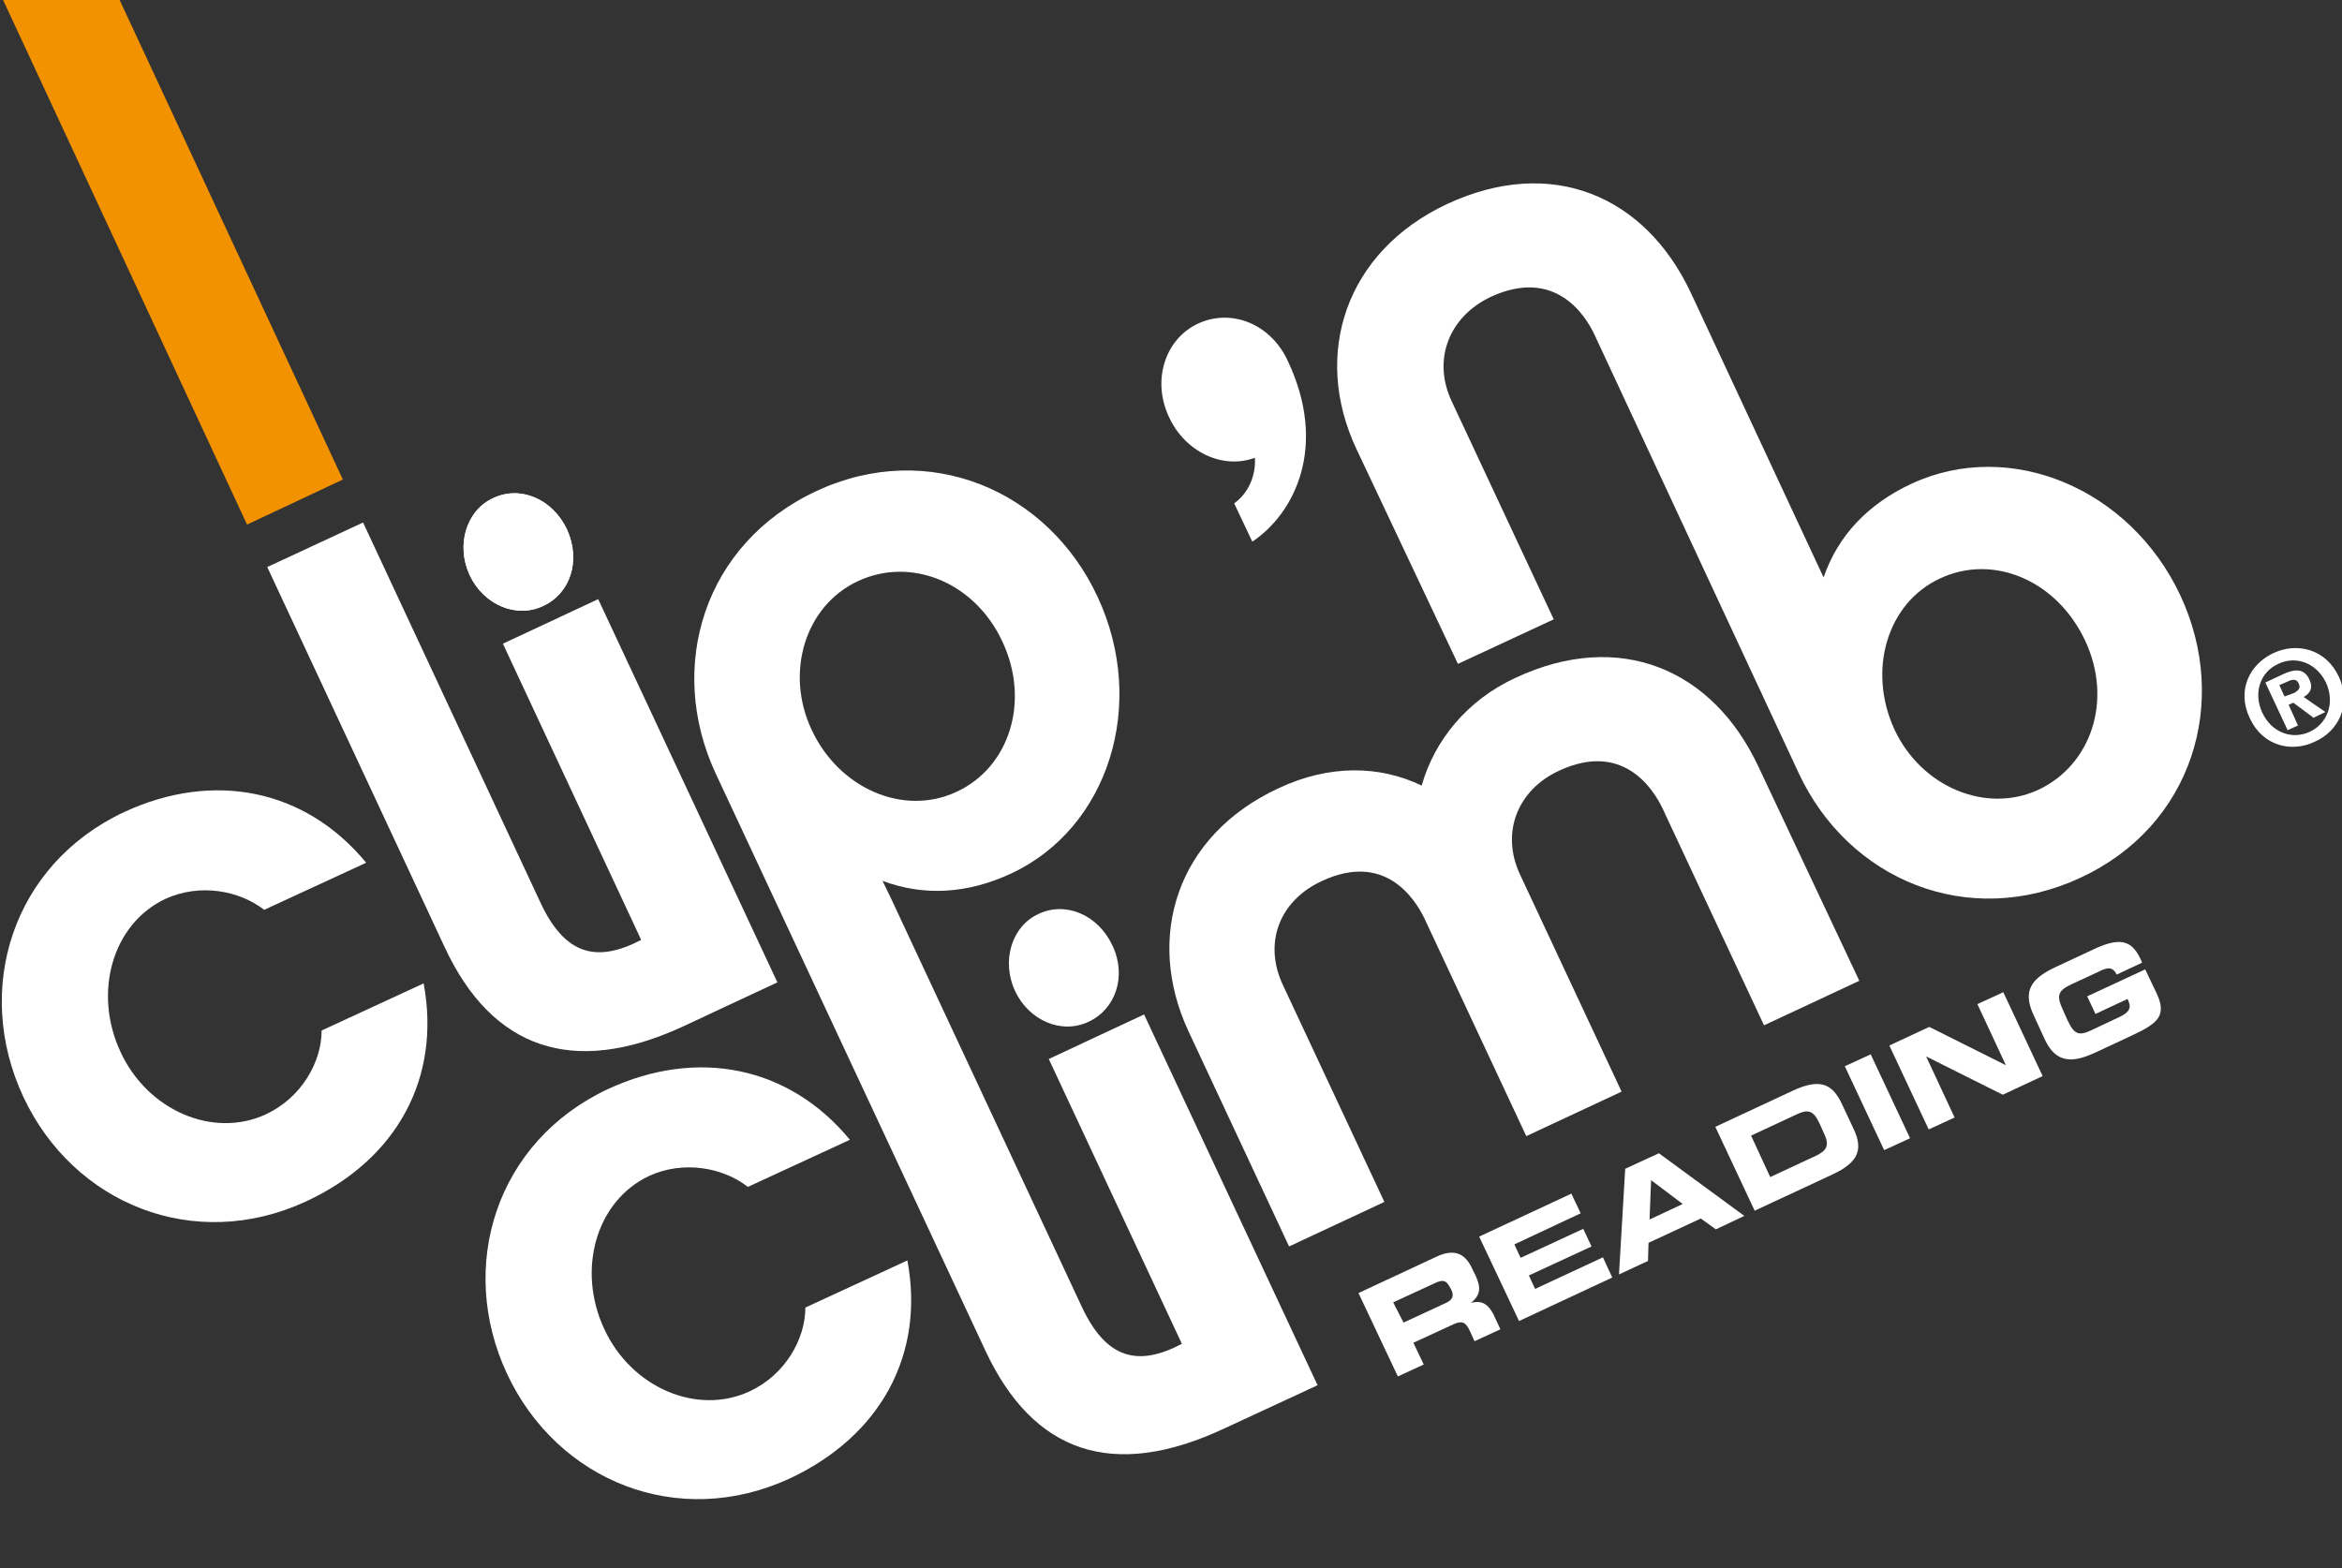
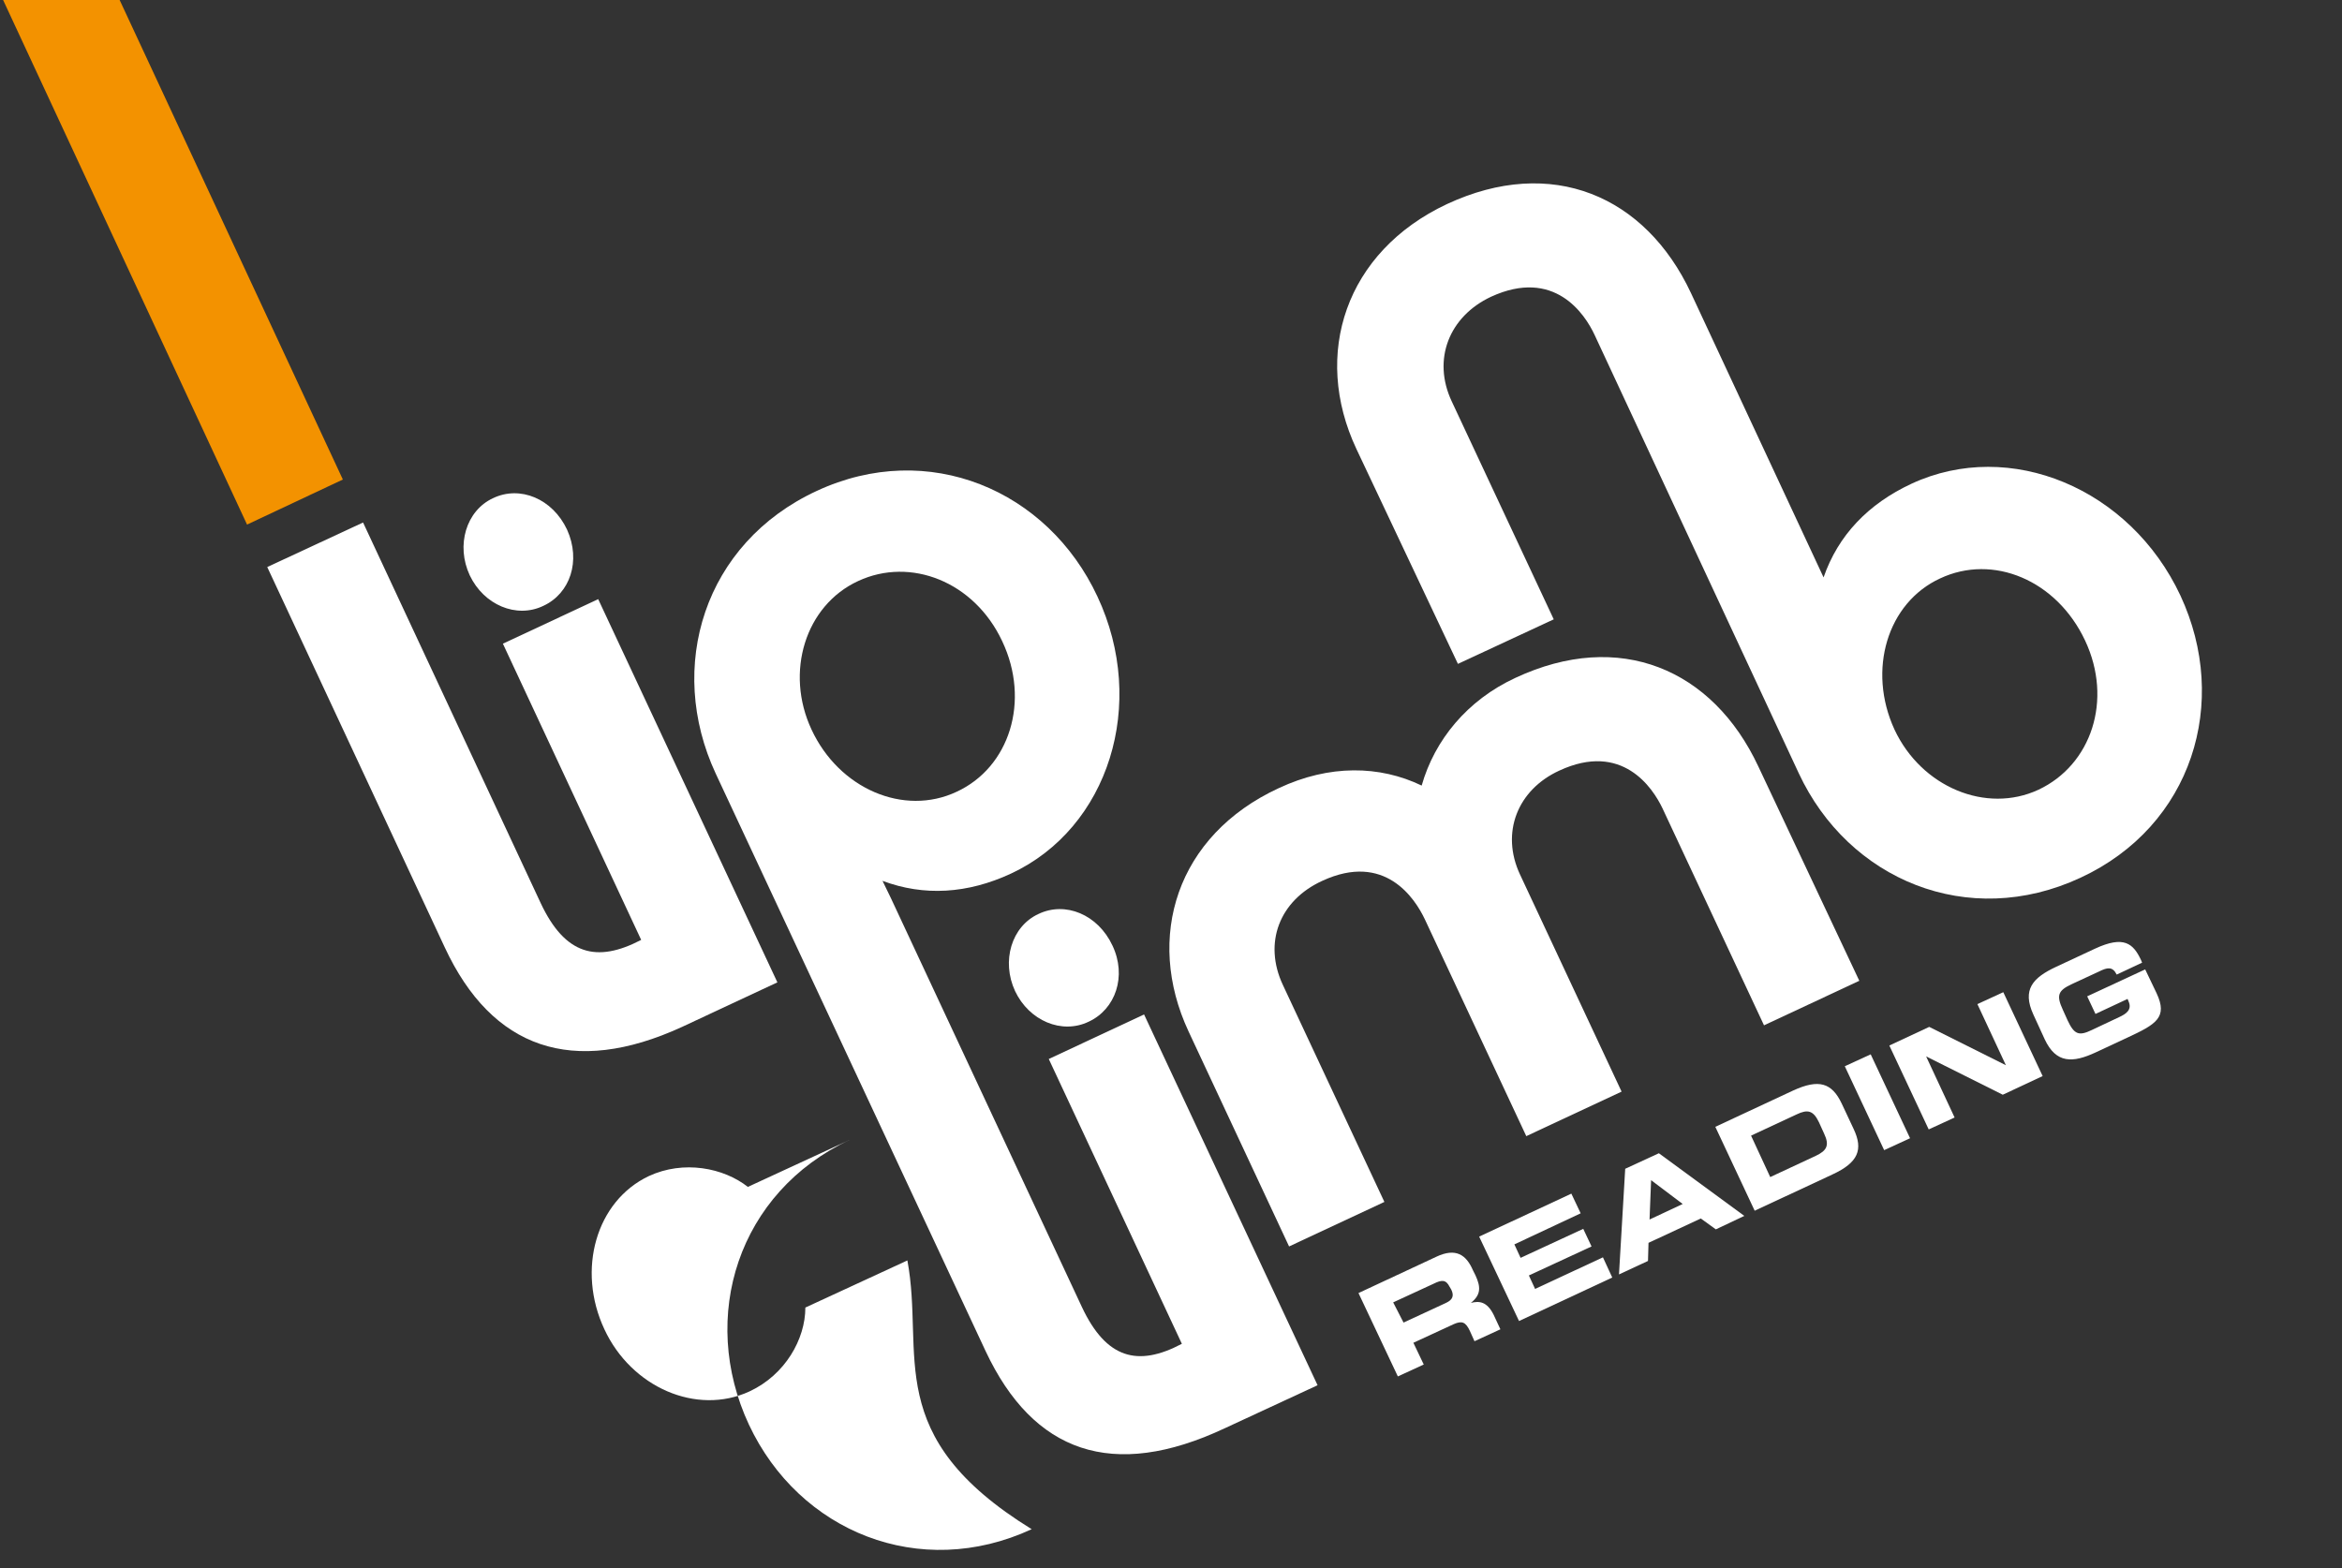
<svg xmlns="http://www.w3.org/2000/svg" version="1.1" id="Layer_1" x="0px" y="0px" viewBox="0 0 452.2 302.8" style="enable-background:new 0 0 452.2 302.8;" xml:space="preserve">
  <rect x="0" y="0" width="452.2" height="302.8" fill="#333333" stroke="none" />
  <style type="text/css"> .st0{fill:#F39200;} .st1{fill:#FFFFFF;} </style>
  <g>
    <path class="st0" d="M47.7,101.3l18.5-8.7L23.1,0H0.6L47.7,101.3z" />
  </g>
  <g>
    <g>
      <path class="st1" d="M261.9,86.7c-8.6-18.3-2.1-38.1,17.5-47.3c20.2-9.4,38.3-1.6,47.1,17.2l25.6,54.9c2.8-8.1,8.6-14.2,17-18.1 c19-8.8,42.2,0.9,51.9,21.6c9.6,20.6,2.3,44.5-19.3,54.5c-21.7,10.1-44.8,0.4-54.4-20.2l-39.4-84.6c-1.9-4.1-7.8-13-20-7.4 c-8.1,3.8-11.4,12.1-7.6,20.2l19.7,42.1l-18.5,8.6L261.9,86.7z M402.6,123.7c-5.5-11.7-17.8-16.8-28-12 c-10.2,4.7-14.1,17.7-8.8,29.2c5.2,11.1,17.7,16.3,27.8,11.6C403.8,147.7,408,135.2,402.6,123.7" />
-       <path class="st1" d="M81.8,189.9l-19.7,9.1c0,6.1-3.9,13-10.8,16.2c-10.2,4.7-22.8-0.8-28-12c-5.4-11.5-1.6-24.8,8.6-29.6 c6.7-3.1,14.4-1.6,19.1,2.1l19.7-9.1C59,152.4,41.3,148.8,24,156.8c-21.6,10.1-29.2,34.2-19.5,55c9.7,20.7,33,30.2,54.6,20.2 C76.6,223.9,85.2,208.2,81.8,189.9" />
-       <path class="st1" d="M175.2,243.4l-19.7,9.1c0,6.1-3.9,13-10.8,16.2c-10.2,4.7-22.8-0.8-28-12c-5.4-11.5-1.6-24.8,8.6-29.6 c6.7-3.1,14.4-1.6,19.1,2.1l19.7-9.1c-11.7-14.2-29.4-17.8-46.7-9.8c-21.6,10.1-29.2,34.2-19.5,55c9.7,20.7,33,30.2,54.6,20.2 C170,277.3,178.6,261.6,175.2,243.4" />
+       <path class="st1" d="M175.2,243.4l-19.7,9.1c0,6.1-3.9,13-10.8,16.2c-10.2,4.7-22.8-0.8-28-12c-5.4-11.5-1.6-24.8,8.6-29.6 c6.7-3.1,14.4-1.6,19.1,2.1l19.7-9.1c-21.6,10.1-29.2,34.2-19.5,55c9.7,20.7,33,30.2,54.6,20.2 C170,277.3,178.6,261.6,175.2,243.4" />
      <path class="st1" d="M339.5,148c-8.8-18.8-26.8-26.5-46.9-17.1c-9.3,4.3-15.6,12-18.1,20.8c-8.1-3.9-17.8-4.1-27.6,0.5 c-19.7,9.1-25.9,28.8-17.4,47l19.4,41.5l18.4-8.6l-19.6-41.9c-3.8-8.1-0.7-16.3,7.6-20.1c12.1-5.6,17.9,3.4,19.8,7.4l19.6,41.9 l18.4-8.6l-19.6-41.9c-3.8-8.1-0.5-16.4,7.6-20.1c12.1-5.6,18,3.3,19.9,7.3l19.6,41.9l18.4-8.6L339.5,148z" />
      <path class="st1" d="M85.9,183l-34.3-73.5l18.5-8.6l34.3,73.5c4.7,10,10.8,11.6,19.4,7.1l-26.7-57.2l18.4-8.6l34.6,74l-18.4,8.6 C110.6,208,95,202.5,85.9,183" />
      <path class="st1" d="M109.5,102.3c-2.8-6-9.1-8.6-14.3-6.1c-5.2,2.4-7.2,9.1-4.5,14.9c2.7,5.7,9,8.4,14.2,5.9 C110.1,114.6,112.2,108.3,109.5,102.3" />
-       <path class="st1" d="M109.5,102.3c-2.8-6-9.1-8.6-14.3-6.1c-5.2,2.4-7.2,9.1-4.5,14.9c2.7,5.7,9,8.4,14.2,5.9 C110.1,114.6,112.2,108.3,109.5,102.3" />
      <path class="st1" d="M211.9,115.2c9.7,20.7,2.2,44.7-16.7,53.5c-8.4,3.9-16.8,4.4-24.8,1.4l1.6,3.3l36.9,79 c4.7,10,10.8,11.6,19.3,7.1l-25.7-55l18.4-8.6l33.5,71.6l-17.9,8.3c-21.7,10.2-37,4.7-46.2-14.9l-17.8-38.1l-34.3-73.4 c-9.6-20.6-2.3-44.5,19.5-54.6C179.2,84.8,202.3,94.6,211.9,115.2 M193.5,123.8c-5.4-11.5-17.7-16.3-27.8-11.6 c-10.2,4.7-14.2,17.6-9,28.7c5.3,11.4,17.8,16.8,28,12C194.9,148.2,199,135.4,193.5,123.8" />
      <path class="st1" d="M214.8,182.6c-2.8-6-9.1-8.6-14.3-6.1c-5.2,2.4-7.2,9.1-4.5,14.9c2.7,5.7,9,8.4,14.2,5.9 C215.4,194.9,217.6,188.5,214.8,182.6" />
-       <path class="st1" d="M242.3,88.4c-6.2,2.3-13.5-1.1-16.6-7.9c-3.3-7-0.8-15,5.6-18c6.4-3,14.1,0,17.4,7.3 c7.7,16.4,1.3,29.3-6.9,34.8l-3.5-7.4C241.1,95.2,242.5,91.8,242.3,88.4" />
-       <path class="st1" d="M449.1,131.8c1.8,3.9,0.3,7.9-3.1,9.5l0,0c-3.4,1.6-7.4,0.2-9.2-3.7c-1.8-3.9-0.3-7.9,3.1-9.4 C443.2,126.6,447.2,127.9,449.1,131.8 M451.6,130.7c-2.5-5.4-8.1-6.7-12.6-4.6c-4.6,2.1-7.2,7.2-4.6,12.6 c2.5,5.4,8.1,6.7,12.6,4.5C451.5,141.2,454.1,136.1,451.6,130.7 M441.1,134.5l-1-2.2l1.4-0.6c0.8-0.4,1.8-0.8,2.3,0.2 c0.5,1,0,1.4-0.8,1.9L441.1,134.5z M441.9,136.1l0.9-0.4l3.9,2.9l2.3-1.1l-4.2-2.9c1.2-0.7,1.9-1.7,1.1-3.4c-1-2.1-2.7-2.1-5.1-1 l-3.4,1.6l4.3,9.2l2-0.9L441.9,136.1z" />
    </g>
    <g>
      <g>
        <path class="st1" d="M262.3,249.7l15-7c3.8-1.8,5.8-0.4,7.1,2.6l0.5,1c1,2.2,1.1,3.7-0.9,5.3l0,0c1.6-0.4,3.1-0.3,4.4,2.3 l1.3,2.8l-5,2.3l-0.9-2c-0.8-1.7-1.5-2-3.1-1.3l-7.8,3.6l2,4.2l-5,2.3L262.3,249.7z M271,255.4l8.2-3.8c1.3-0.6,1.6-1.4,1-2.6 l-0.3-0.5c-0.7-1.4-1.5-1.4-3.1-0.6l-7.8,3.6L271,255.4z" />
        <path class="st1" d="M285.6,238.8l17.8-8.3l1.8,3.8l-12.8,6l1.2,2.6l12.1-5.6l1.6,3.4l-12.1,5.6l1.2,2.6l13.1-6.1l1.8,3.9 l-18,8.4L285.6,238.8z" />
        <path class="st1" d="M313.8,225.7l6.5-3l16.5,12.1l-5.5,2.6l-2.9-2.1l-10.1,4.7l-0.1,3.5l-5.6,2.6L313.8,225.7z M318.5,235.5 l6.4-3l-6.1-4.6L318.5,235.5z" />
        <path class="st1" d="M331.2,217.6l15-7c5-2.3,7.5-1.5,9.4,2.5l2.3,4.9c1.9,4,0.9,6.5-4.1,8.8l-15,7L331.2,217.6z M341.8,227.3 l8.8-4.1c2.1-1,2.7-2,1.6-4.3l-1-2.2c-1.1-2.3-2.2-2.5-4.3-1.5l-8.8,4.1L341.8,227.3z" />
        <path class="st1" d="M356.2,205.9l5-2.3l7.6,16.2l-5,2.3L356.2,205.9z" />
        <path class="st1" d="M364.8,201.9l7.7-3.6l14.8,7.4l0,0l-5.5-11.8l5-2.3l7.6,16.2l-7.7,3.6l-14.8-7.4l0,0l5.5,11.8l-5,2.3 L364.8,201.9z" />
        <path class="st1" d="M392.6,195.9c-2.2-4.8-0.1-7.1,4.4-9.2l7.5-3.5c5.6-2.6,7.4-1,8.9,2.2l0.2,0.5l-4.9,2.3 c-0.8-1.6-1.8-1.4-3.4-0.6l-5.4,2.5c-2.5,1.2-2.9,2.1-1.6,4.9l0.9,2c1.3,2.8,2.2,3.1,4.7,1.9l5.3-2.5c1.3-0.6,2.5-1.4,1.8-3 l-0.2-0.5l-6.2,2.9l-1.6-3.4l11.2-5.2l2.2,4.6c2.2,4.7-0.1,6-5.7,8.6l-6,2.8c-4.5,2.1-7.7,2.2-9.9-2.5L392.6,195.9z" />
      </g>
    </g>
  </g>
</svg>